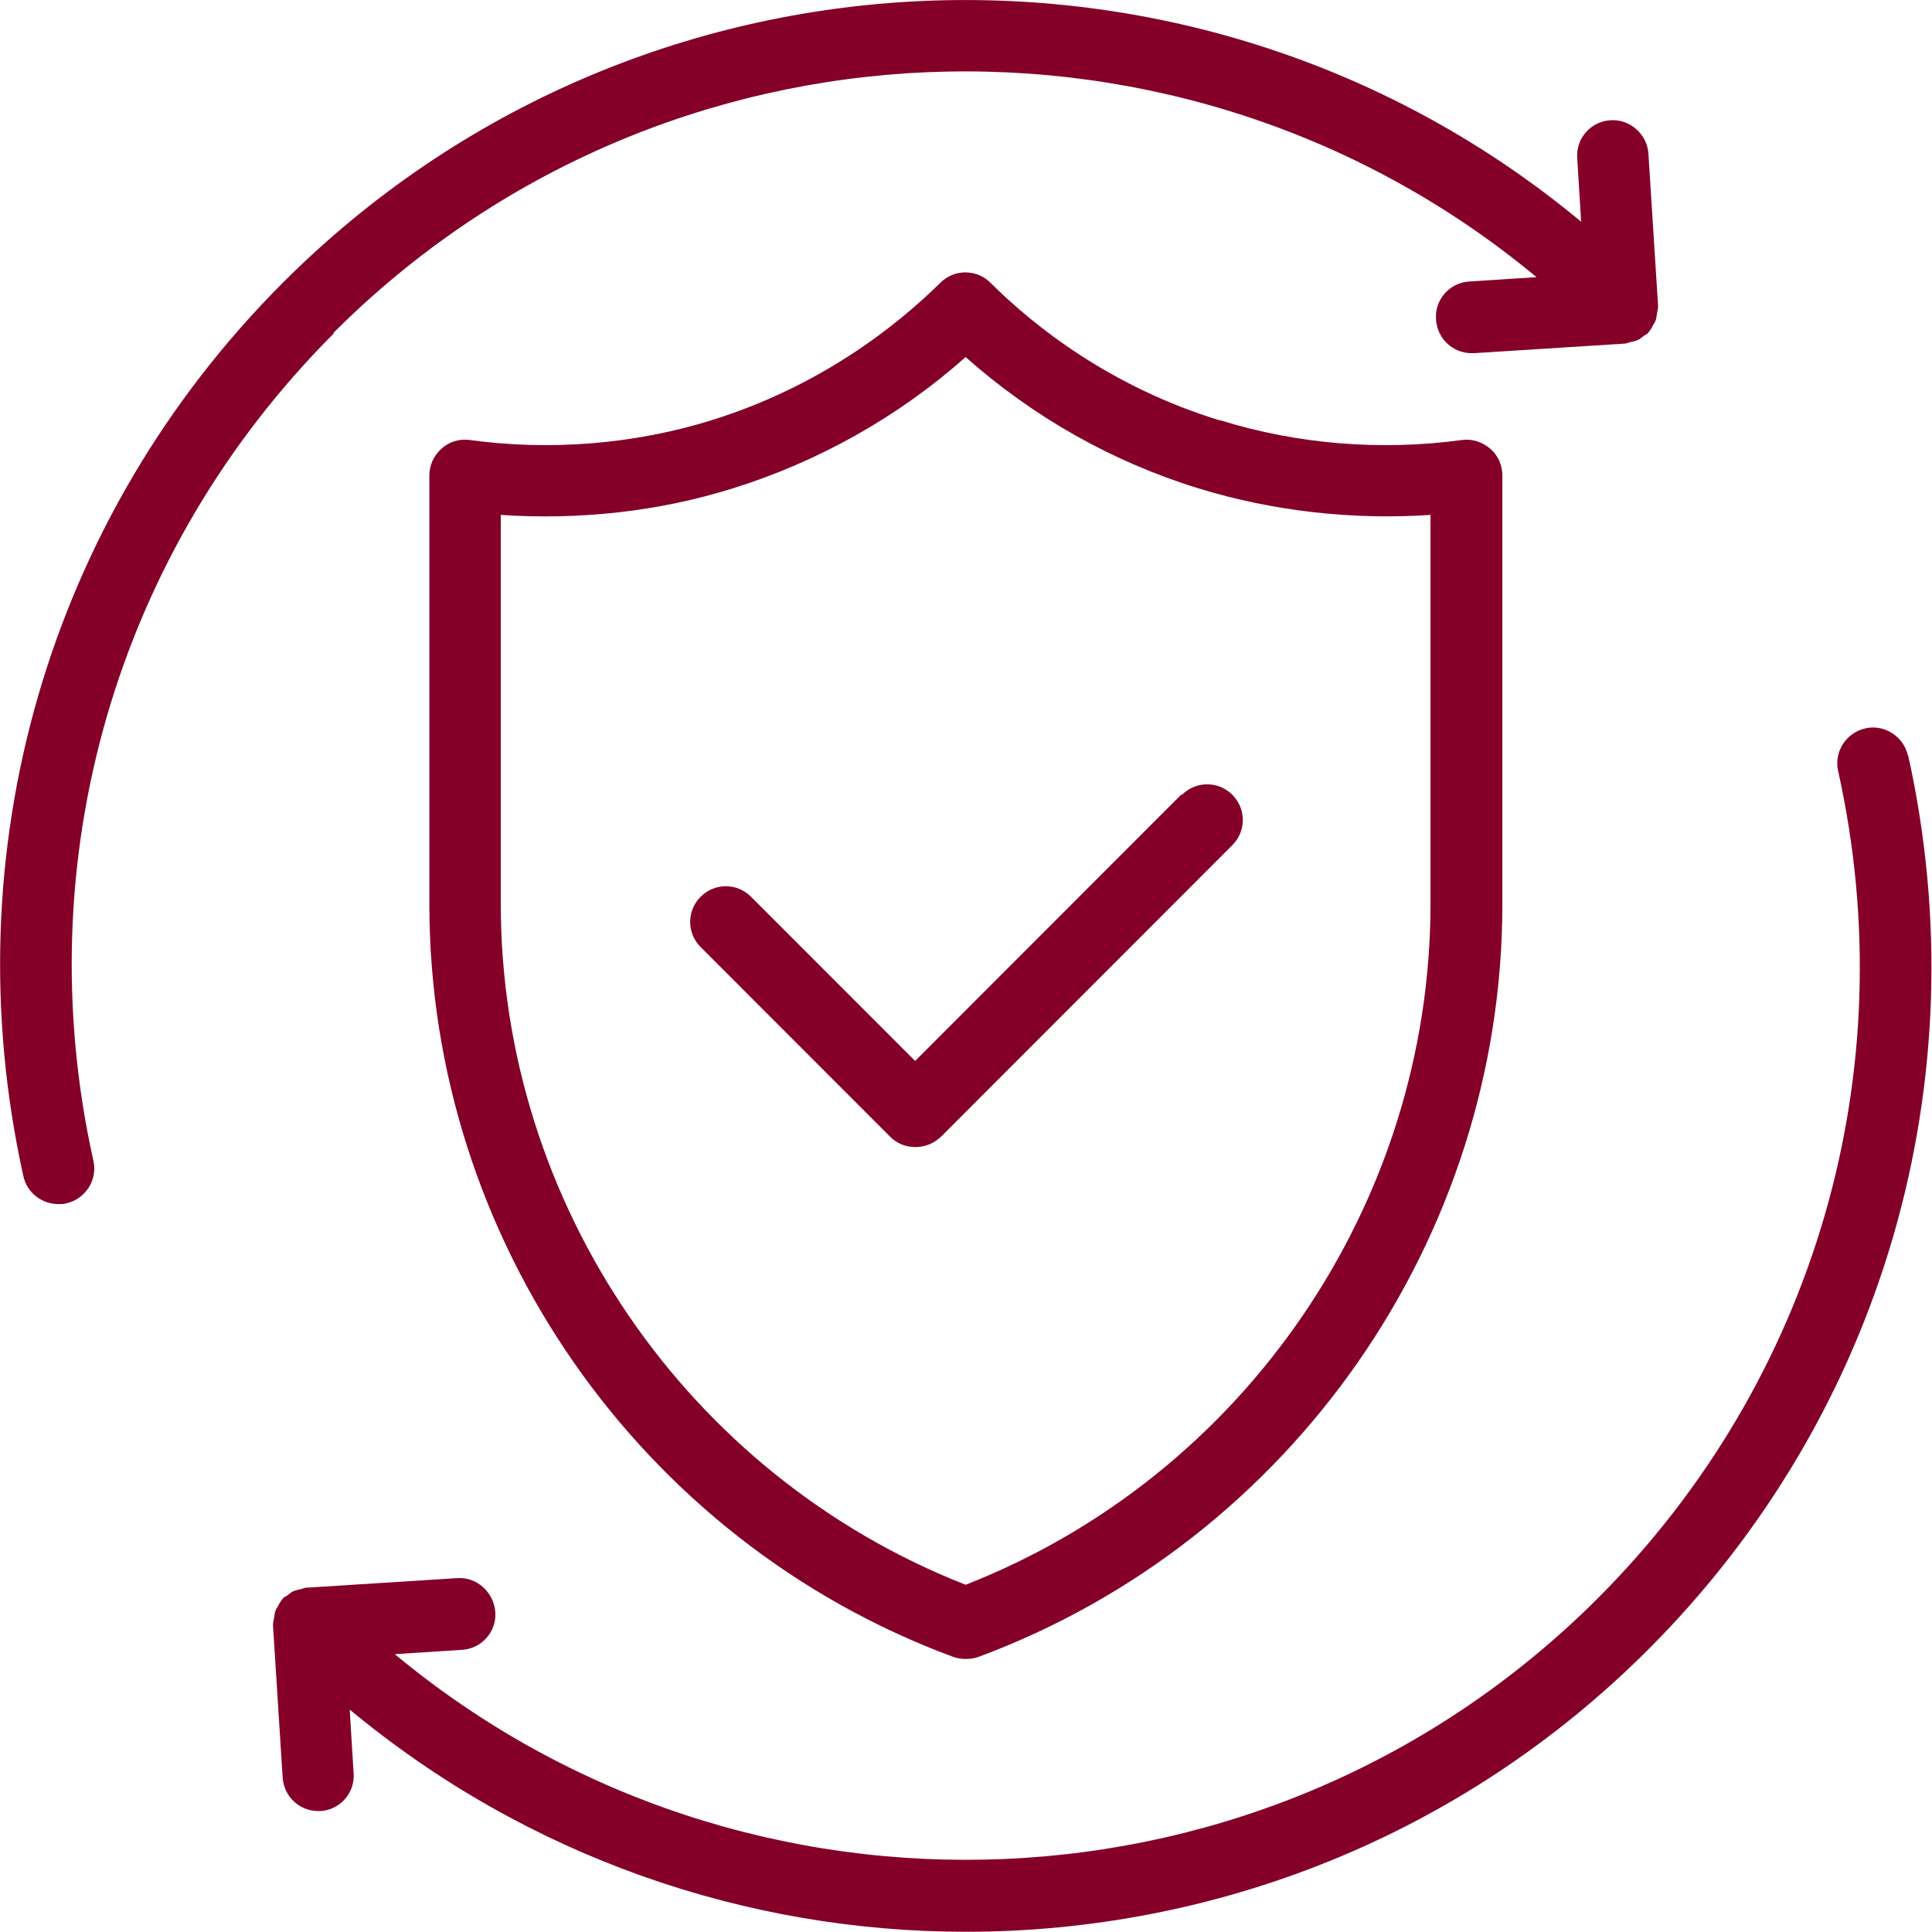
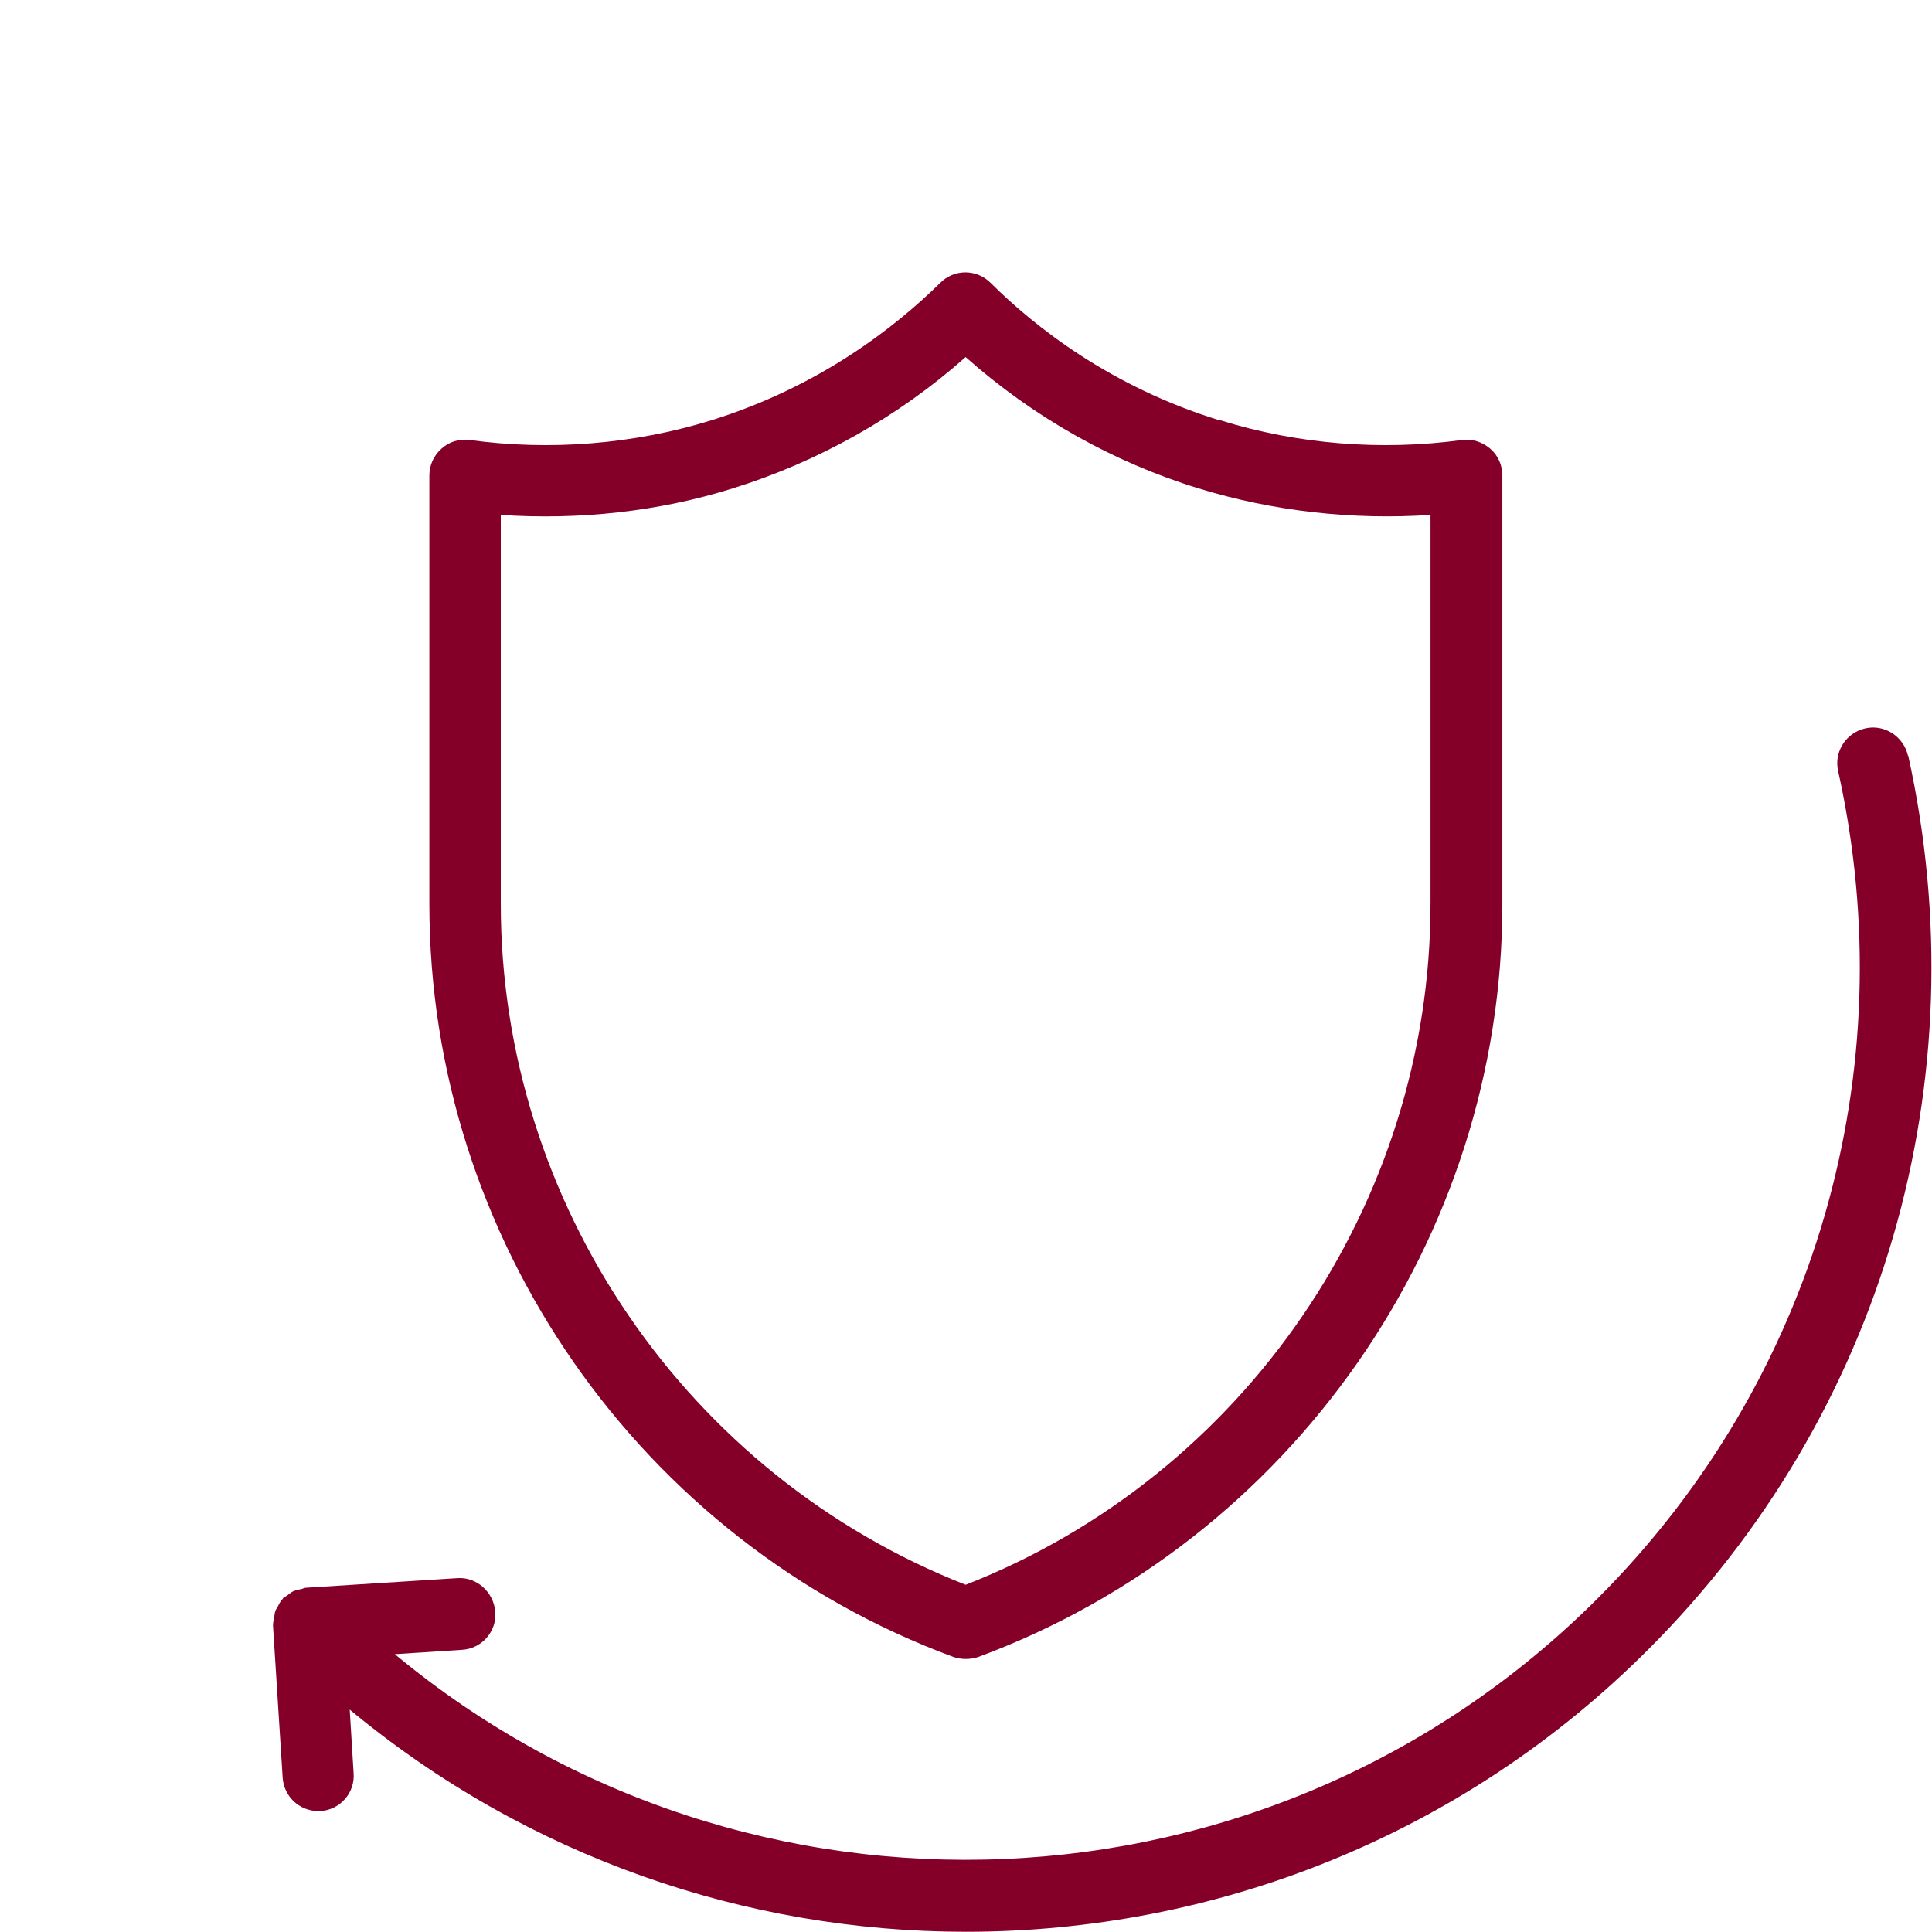
<svg xmlns="http://www.w3.org/2000/svg" width="84" height="84" viewBox="0 0 84 84" fill="none">
  <g clip-path="url(#clip0_12020_1013)">
    <path d="M62.196 39.296C62.196 52.332 54.095 64.163 41.984 68.903C29.873 64.153 21.773 52.332 21.773 39.296V22.387C25.166 22.616 28.629 22.247 31.864 21.232C35.575 20.076 39.058 18.125 41.984 15.525C44.91 18.125 48.373 20.086 52.105 21.232C55.339 22.227 58.802 22.616 62.196 22.387V39.296ZM53.02 18.274C48.323 16.83 45.009 14.231 43.069 12.299C42.462 11.691 41.487 11.691 40.88 12.299C38.939 14.211 35.635 16.81 30.928 18.274C27.555 19.32 23.912 19.608 20.419 19.13C19.972 19.07 19.514 19.21 19.195 19.509C18.857 19.808 18.668 20.226 18.668 20.674V39.316C18.668 53.846 27.823 67.001 41.447 72.04C41.616 72.1 41.805 72.129 41.994 72.129C42.183 72.129 42.372 72.1 42.541 72.04C56.165 66.981 65.32 53.836 65.32 39.316V20.674C65.32 20.226 65.131 19.797 64.793 19.509C64.454 19.22 64.017 19.07 63.569 19.13C60.066 19.608 56.414 19.32 53.06 18.274H53.04H53.02Z" fill="#840029" />
-     <path d="M14.49 14.48C28.8 0.159 51.549 -0.627 66.805 12.05L63.879 12.239C63.023 12.289 62.366 13.036 62.436 13.892C62.486 14.719 63.162 15.356 63.988 15.356H64.078L70.656 14.938C70.736 14.938 70.795 14.888 70.875 14.878C70.984 14.858 71.094 14.828 71.183 14.798C71.293 14.749 71.372 14.679 71.462 14.609C71.522 14.559 71.581 14.549 71.651 14.49C71.651 14.49 71.651 14.46 71.681 14.44C71.76 14.35 71.82 14.251 71.87 14.141C71.92 14.061 71.96 14.002 71.989 13.922C72.019 13.842 72.019 13.753 72.039 13.653C72.059 13.544 72.089 13.434 72.089 13.325V13.275L71.671 6.692C71.621 5.836 70.865 5.168 70.019 5.228C69.163 5.278 68.506 6.025 68.576 6.881L68.745 9.64C52.295 -4.033 27.745 -3.167 12.301 12.289C2.1 22.496 -2.109 37.026 1.016 51.137C1.175 51.864 1.822 52.352 2.538 52.352C2.648 52.352 2.767 52.352 2.877 52.322C3.713 52.133 4.25 51.306 4.061 50.47C1.155 37.404 5.056 23.96 14.51 14.5V14.48H14.49Z" fill="#840029" />
    <path d="M82.954 32.853C82.765 32.017 81.929 31.479 81.103 31.668C80.267 31.857 79.73 32.684 79.919 33.52C82.825 46.586 78.924 60.03 69.47 69.49C55.16 83.801 32.421 84.597 17.165 71.92L20.091 71.731C20.947 71.681 21.604 70.934 21.534 70.078C21.464 69.222 20.728 68.554 19.882 68.614L13.304 69.032C13.225 69.032 13.165 69.082 13.085 69.092C12.976 69.112 12.866 69.142 12.777 69.172C12.667 69.222 12.588 69.291 12.498 69.361C12.438 69.411 12.379 69.421 12.309 69.481C12.309 69.481 12.309 69.51 12.279 69.53C12.2 69.62 12.14 69.719 12.09 69.829C12.04 69.909 12.001 69.969 11.971 70.048C11.941 70.128 11.941 70.217 11.921 70.317C11.901 70.427 11.871 70.536 11.871 70.646V70.695L12.289 77.278C12.339 78.105 13.015 78.742 13.841 78.742H13.931C14.787 78.692 15.444 77.945 15.374 77.089L15.205 74.33C22.947 80.754 32.461 83.99 41.994 83.99C52.742 83.99 63.499 79.897 71.679 71.701C81.879 61.494 86.089 46.964 82.964 32.843H82.934L82.954 32.853Z" fill="#840029" />
-     <path d="M51.351 34.556L39.788 46.128L32.652 38.988C32.045 38.38 31.07 38.38 30.463 38.988C29.856 39.595 29.856 40.571 30.463 41.178L38.703 49.424C39.011 49.733 39.4 49.872 39.807 49.872C40.215 49.872 40.604 49.713 40.912 49.424L53.58 36.747C54.187 36.139 54.187 35.163 53.58 34.556C52.973 33.949 51.998 33.949 51.391 34.556H51.361H51.351Z" fill="#840029" />
  </g>
  <defs>
    <clipPath id="clip0_12020_1013">
      <rect width="84" height="84" fill="white" />
    </clipPath>
  </defs>
</svg>